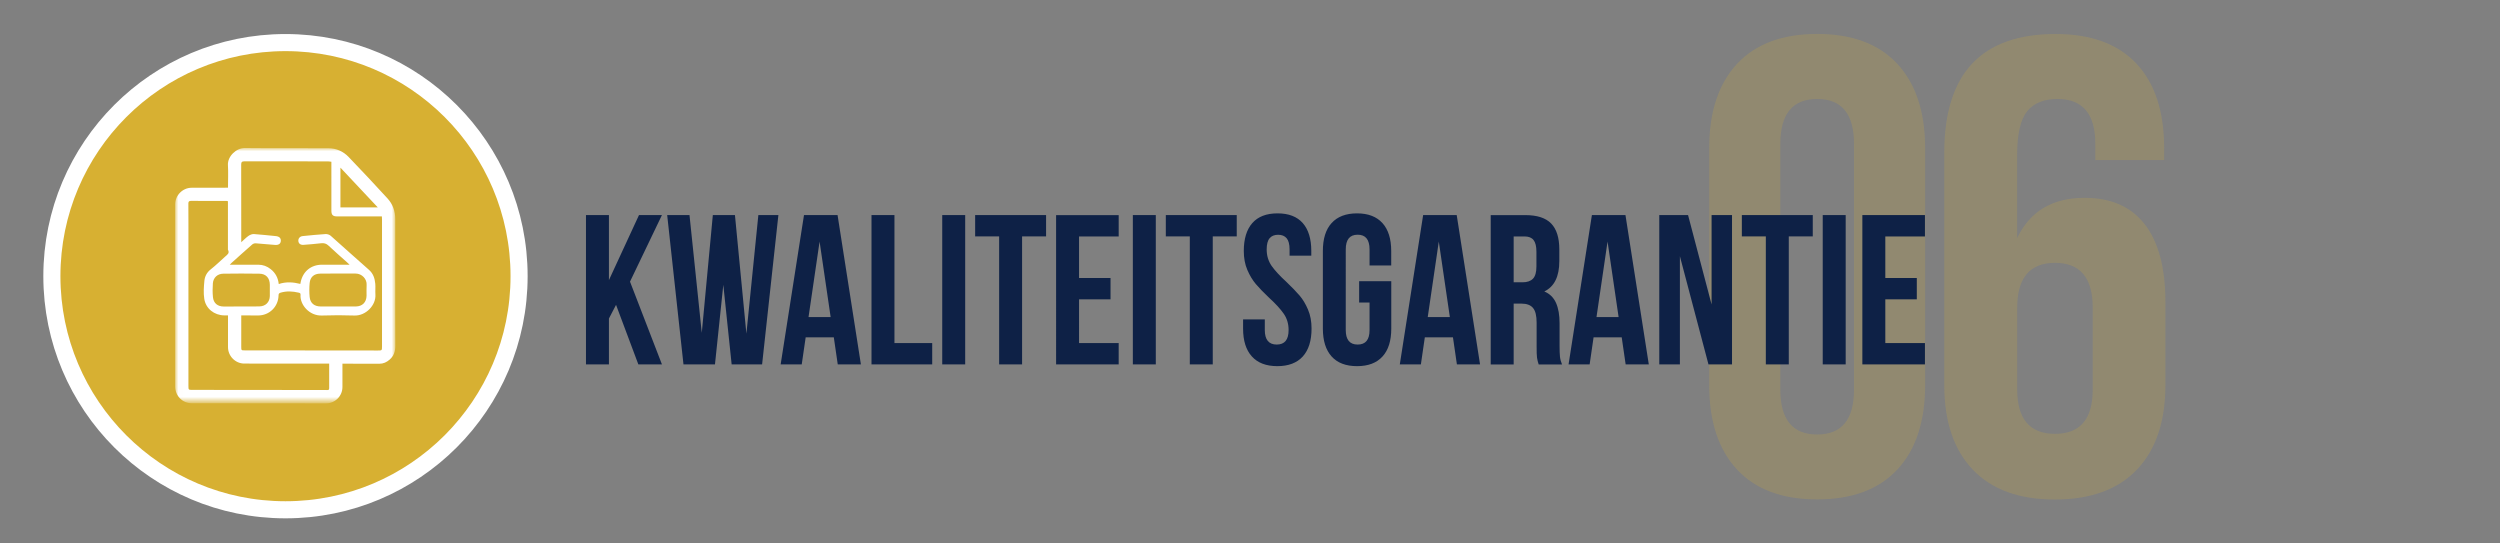
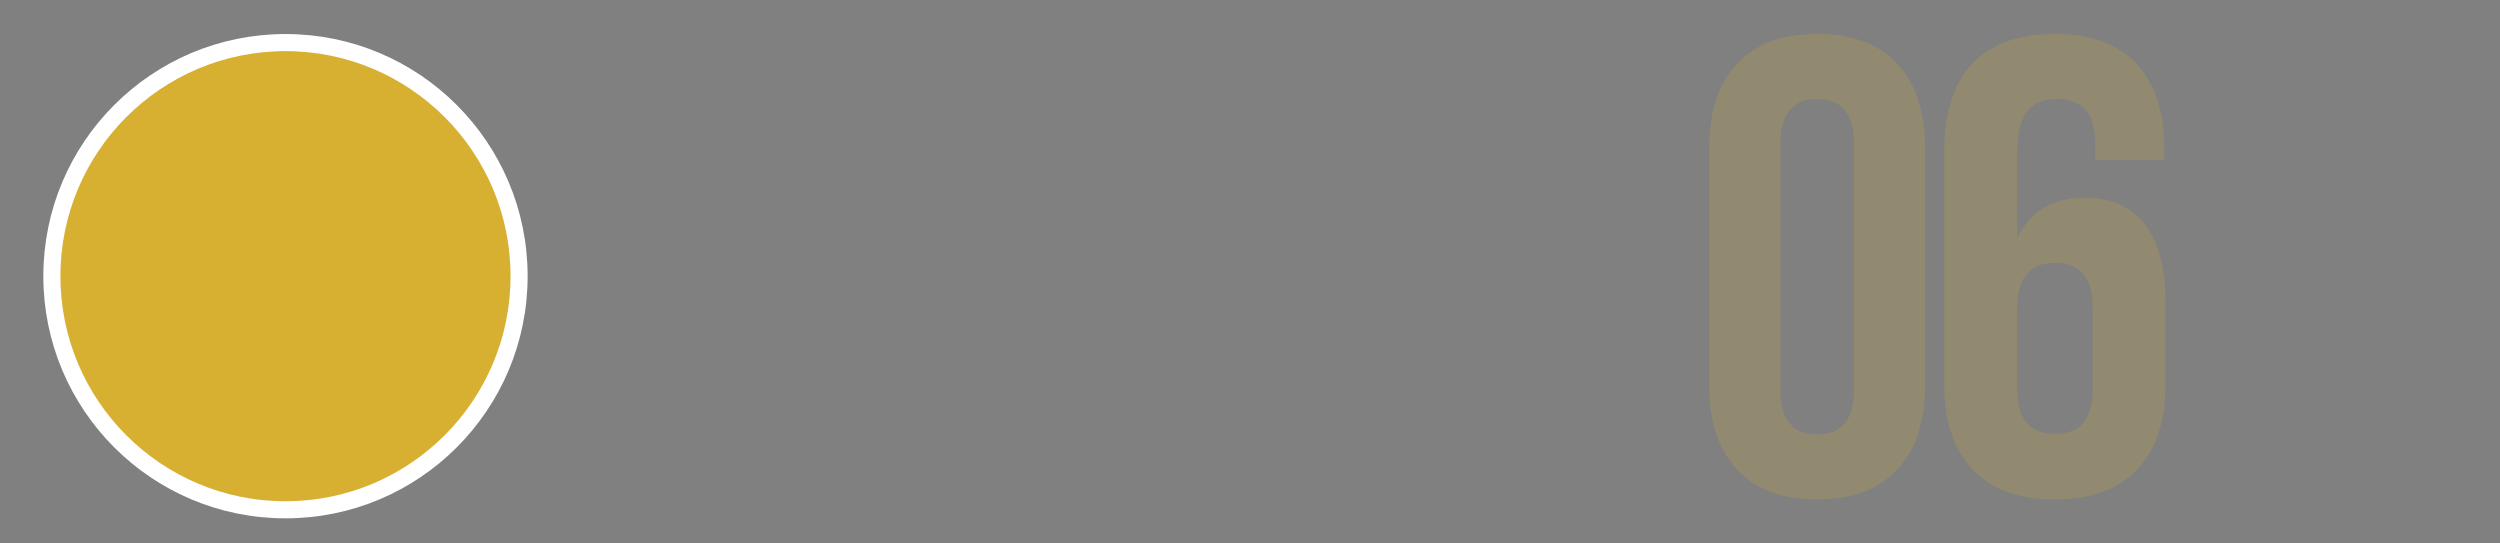
<svg xmlns="http://www.w3.org/2000/svg" version="1.1" id="Layer_1" x="0px" y="0px" width="386.66px" height="84px" viewBox="0 0 386.66 84" style="enable-background:new 0 0 386.66 84;" xml:space="preserve">
  <rect x="0" y="0" width="386.66" height="84" fill="#808080" stroke="none" />
  <g id="Desktop_00000103258736990525958630000015443642933357143456_">
    <g id="Methodology-mobile_00000093891581851378331240000001877896581016173493_" transform="translate(-25, -964)">
      <g id="Group-9_00000173868778695609886820000004548511684310863242_" transform="translate(31, 966)">
        <g id="_x30_6" style="opacity:0.2;">
          <g>
            <g>
              <path style="fill:#D7B032;" d="M262.65,7.88c2.87-3.08,7-4.63,12.4-4.63s9.53,1.54,12.4,4.63c2.86,3.08,4.3,7.44,4.3,13.07v36.6        c0,5.63-1.43,9.99-4.3,13.07c-2.87,3.08-7,4.62-12.4,4.62s-9.54-1.54-12.4-4.63c-2.87-3.08-4.3-7.44-4.3-13.07v-36.6        C258.35,15.33,259.78,10.97,262.65,7.88z M275.05,65.2c3.8,0,5.7-2.31,5.7-6.94V20.25c0-4.63-1.9-6.94-5.7-6.94        c-3.8,0-5.7,2.31-5.7,6.94v38.01C269.35,62.89,271.25,65.2,275.05,65.2z" />
            </g>
            <g>
              <path style="fill:#D7B032;" d="M311.93,3.26c5.46,0,9.63,1.53,12.49,4.57c2.87,3.05,4.3,7.43,4.3,13.12v1.81h-10.65v-2.51        c0-4.63-1.95-6.94-5.84-6.94c-2.12,0-3.69,0.64-4.71,1.91c-1.02,1.27-1.54,3.52-1.54,6.74v12.87        c1.98-4.16,5.46-6.23,10.44-6.23c4.1,0,7.2,1.38,9.32,4.12c2.11,2.75,3.17,6.74,3.17,11.97v12.87c0,5.63-1.47,9.99-4.4,13.07        c-2.94,3.08-7.17,4.63-12.7,4.63s-9.76-1.54-12.7-4.63c-2.93-3.08-4.4-7.44-4.4-13.07v-36        C294.73,9.36,300.46,3.26,311.93,3.26z M305.99,45.59v12.67c0,4.56,1.95,6.84,5.84,6.84c3.89,0,5.84-2.28,5.84-6.84V45.59        c0-4.63-1.95-6.94-5.84-6.94C307.94,38.66,305.99,40.97,305.99,45.59z" />
            </g>
          </g>
        </g>
-         <path style="fill:#0E2146;" d="M96.38,31.26l-4.94,10.3l4.94,12.8h-3.65l-3.45-9.21l-1.1,2.11v7.1h-3.55v-23.1h3.55v10.06l4.65-10.06     H96.38z M109.44,49.61l-1.77-18.35h-3.42l-1.71,18.22l-1.9-18.22h-3.45l2.52,23.1h4.87l1.29-12.31l1.29,12.31h4.71l2.52-23.1     h-3.1L109.44,49.61z M123.54,31.26l3.61,23.1h-3.58l-0.61-4.19h-4.35l-0.61,4.19h-3.26l3.61-23.1H123.54z M122.47,47.04     l-1.71-11.68l-1.71,11.68H122.47z M132.34,31.26h-3.55v23.1h9.39v-3.3h-5.84V31.26z M139.73,54.36h3.55v-23.1h-3.55V54.36z      M144.82,34.56h3.71v19.8h3.55v-19.8h3.71v-3.3h-10.97V34.56z M157.34,54.36h9.68v-3.3h-6.13V44.3h4.87V41h-4.87v-6.43h6.13v-3.3     h-9.68V54.36z M169.21,54.36h3.55v-23.1h-3.55V54.36z M174.31,34.56h3.71v19.8h3.55v-19.8h3.71v-3.3h-10.97V34.56z M194.98,43.69     c-0.52-0.6-1.19-1.3-2.03-2.1c-1.01-0.92-1.77-1.75-2.28-2.47c-0.5-0.73-0.76-1.57-0.76-2.54c0-0.79,0.15-1.37,0.45-1.73     c0.3-0.36,0.74-0.54,1.32-0.54c0.58,0,1.02,0.18,1.32,0.54s0.45,0.94,0.45,1.73v0.96h3.36v-0.73c0-1.87-0.44-3.31-1.32-4.31     c-0.88-1-2.18-1.5-3.9-1.5s-3.02,0.5-3.9,1.5c-0.88,1-1.32,2.44-1.32,4.31c0,1.1,0.18,2.08,0.55,2.94     c0.37,0.86,0.81,1.59,1.32,2.19c0.52,0.61,1.19,1.3,2.03,2.1c1.01,0.92,1.77,1.75,2.27,2.47c0.51,0.73,0.76,1.57,0.76,2.54     c0,1.5-0.61,2.24-1.84,2.24c-1.22,0-1.84-0.75-1.84-2.24V47.4h-3.36v1.42c0,1.87,0.45,3.31,1.36,4.31c0.9,1,2.21,1.5,3.94,1.5     c1.72,0,3.03-0.5,3.94-1.5c0.9-1,1.35-2.44,1.35-4.31c0-1.1-0.18-2.08-0.55-2.94C195.94,45.03,195.5,44.29,194.98,43.69z      M203.89,31c-1.72,0-3.03,0.5-3.94,1.5s-1.35,2.44-1.35,4.31v12.01c0,1.87,0.45,3.31,1.35,4.31s2.21,1.5,3.94,1.5     s3.03-0.5,3.94-1.5s1.35-2.44,1.35-4.31v-7.33h-4.97v3.3h1.61v4.26c0,1.5-0.61,2.24-1.84,2.24s-1.84-0.75-1.84-2.24V36.58     c0-1.52,0.61-2.28,1.84-2.28s1.84,0.76,1.84,2.28v2.48h3.35v-2.24c0-1.87-0.45-3.31-1.35-4.31S205.61,31,203.89,31z M219.3,31.26     l3.61,23.1h-3.58l-0.61-4.19h-4.35l-0.61,4.19h-3.26l3.61-23.1H219.3z M218.24,47.04l-1.71-11.68l-1.71,11.68H218.24z      M235.27,53.16c0.04,0.41,0.15,0.81,0.32,1.21h-3.61c-0.13-0.37-0.21-0.73-0.26-1.06s-0.06-0.92-0.06-1.78V47.9     c0-1.06-0.18-1.81-0.55-2.26c-0.37-0.45-0.96-0.68-1.77-0.68h-1.23v9.41h-3.55v-23.1h5.35c1.83,0,3.16,0.43,4,1.3     s1.26,2.21,1.26,4.01v1.81c0,2.38-0.77,3.94-2.32,4.69c0.84,0.35,1.44,0.94,1.81,1.77c0.37,0.83,0.55,1.88,0.55,3.15v3.56     C235.21,52.22,235.23,52.75,235.27,53.16z M231.63,36.94c0-0.84-0.15-1.44-0.44-1.81s-0.75-0.56-1.37-0.56h-1.71v7.09h1.39     c0.71,0,1.24-0.19,1.6-0.56c0.35-0.37,0.53-1,0.53-1.88V36.94z M245.4,31.26l3.61,23.1h-3.58l-0.61-4.19h-4.35l-0.61,4.19h-3.26     l3.61-23.1H245.4z M244.34,47.04l-1.71-11.68l-1.71,11.68H244.34z M258.72,45.09l-3.64-13.83h-4.45v23.1h3.19V37.63l4.42,16.73     h3.64v-23.1h-3.16V45.09z M263.4,34.56h3.71v19.8h3.55v-19.8h3.71v-3.3H263.4V34.56z M275.91,54.36h3.55v-23.1h-3.55V54.36z      M291.72,34.56v-3.3h-9.68v23.1h9.68v-3.3h-6.13V44.3h4.87V41h-4.87v-6.43H291.72z" />
        <g id="Group-16_00000181056129308089295580000017003282447369001089_" transform="translate(221.234, 10.466)">
          <g id="Oval-Copy_00000095333048149570960670000004423275913589896593_">
            <g>
              <circle id="path-7_00000131350210477722445340000001618415538256172934_" style="fill-rule:evenodd;clip-rule:evenodd;" cx="-183.08" cy="30.25" r="36.13" />
            </g>
            <g>
              <circle id="path-7_00000151517714442447965380000000341852289127219626_" style="fill-rule:evenodd;clip-rule:evenodd;fill:#D7B032;stroke:#FFFFFF;stroke-width:2.644;" cx="-183.08" cy="30.25" r="36.13" />
            </g>
          </g>
          <g id="Group-3_00000027587840809334854560000017160347252397766288_" transform="translate(16.799, 14.354)">
            <g id="Clip-2_00000147921430635141185000000018436365954367444916_">
					</g>
            <defs>
              <filter id="Adobe_OpacityMaskFilter" filterUnits="userSpaceOnUse" x="-216.94" y="-3.93" width="34.05" height="39.5">
                <feColorMatrix type="matrix" values="1 0 0 0 0  0 1 0 0 0  0 0 1 0 0  0 0 0 1 0" />
              </filter>
            </defs>
            <mask maskUnits="userSpaceOnUse" x="-216.94" y="-3.93" width="34.05" height="39.5" id="mask-10_00000139998853930178323430000002731011708762309019_">
              <g style="filter:url(#Adobe_OpacityMaskFilter);">
-                 <polygon id="path-9_00000049206991458983532860000013950065276578196395_" style="fill-rule:evenodd;clip-rule:evenodd;fill:#FFFFFF;" points="-216.93,-3.93          -182.89,-3.93 -182.89,35.57 -216.93,35.57        " />
-               </g>
+                 </g>
            </mask>
-             <path id="Fill-1_00000053510424557440513070000015889410058677440163_" style="mask:url(#mask-10_00000139998853930178323430000002731011708762309019_);fill-rule:evenodd;clip-rule:evenodd;fill:#FFFFFF;" d="M-185.6,5.26       c-1.95-2.07-3.83-4.08-5.78-6.15v6.15H-185.6z M-206.73,20.58L-206.73,20.58c0.93,0,1.87,0.01,2.81-0.01       c0.95-0.01,1.6-0.65,1.62-1.6c0.01-0.58,0.01-1.16,0-1.74c-0.01-1.05-0.58-1.71-1.63-1.72c-1.85-0.03-3.71-0.03-5.57,0       c-0.9,0.01-1.54,0.61-1.61,1.49c-0.05,0.7-0.06,1.42,0.01,2.12c0.09,0.96,0.72,1.47,1.7,1.47       C-208.51,20.59-207.62,20.58-206.73,20.58L-206.73,20.58z M-191.76,20.58c0.92,0,1.84,0.01,2.76,0       c1.01-0.01,1.64-0.65,1.66-1.65c0.01-0.55-0.03-1.11,0.01-1.66c0.07-0.93-0.72-1.78-1.7-1.78c-1.83,0-3.65-0.02-5.48,0.01       c-0.96,0.01-1.54,0.53-1.63,1.45c-0.07,0.72-0.07,1.45,0,2.16c0.09,0.96,0.72,1.46,1.7,1.47       C-193.54,20.59-192.65,20.58-191.76,20.58L-191.76,20.58z M-208.77,21.96c-0.24,0-0.41,0-0.58,0       c-1.54-0.02-2.86-1.04-3.09-2.57c-0.14-0.91-0.07-1.86,0.02-2.79c0.07-0.68,0.38-1.29,0.98-1.76c0.79-0.62,1.51-1.33,2.26-2       c0.31-0.27,0.69-0.51,0.41-1.02c-0.03-0.06-0.01-0.14-0.01-0.21V4.72V4.3c-0.1-0.02-0.15-0.04-0.2-0.04       c-1.84,0-3.69,0-5.53-0.01c-0.3,0-0.39,0.13-0.39,0.41c0.01,1.05,0.01,2.1,0.01,3.15c0,8.35,0,16.7,0,25.05       c0,0.62,0.01,0.62,0.64,0.62c6.76,0.01,13.52,0.01,20.29,0.02c0.97,0,0.83,0.13,0.84-0.82c0.01-1.07,0-2.15,0-3.26h-0.84       c-4.1,0-8.19,0-12.29-0.01c-1.39,0-2.53-1.17-2.52-2.56c0-0.95,0-1.9,0-2.85L-208.77,21.96L-208.77,21.96z M-206.72,21.96v0.52       c0,1.44,0,2.89,0,4.34c0,0.54,0.01,0.55,0.54,0.55c6.86,0.01,13.72,0.01,20.58,0.02c0.64,0,0.65,0,0.65-0.64       c0-6.53,0-13.07,0-19.6c0-0.15-0.01-0.3-0.02-0.5h-0.58c-2.11,0-4.22,0.01-6.34,0c-0.67,0-0.89-0.23-0.89-0.89       c0-1.47,0-2.95,0-4.42V-1.8c-0.19-0.02-0.36-0.06-0.52-0.06c-4.31,0-8.62,0-12.93-0.01c-0.4,0-0.5,0.14-0.5,0.52       c0.01,3.56,0.01,7.12,0.01,10.67v1.32c0.43-0.38,0.75-0.72,1.12-0.98c0.24-0.16,0.56-0.3,0.84-0.28       c1.12,0.07,2.23,0.21,3.34,0.31c0.57,0.05,0.85,0.3,0.82,0.76c-0.03,0.43-0.34,0.65-0.89,0.61c-1-0.08-2-0.18-3.01-0.25       c-0.17-0.01-0.39,0.07-0.52,0.18c-1.08,0.94-2.14,1.9-3.21,2.86c-0.08,0.07-0.14,0.15-0.26,0.27c1.52,0,2.96,0,4.41,0       c0.72,0,1.36,0.24,1.92,0.69c0.73,0.58,1.14,1.34,1.24,2.3c1.13-0.38,2.23-0.3,3.34-0.02c0.02-0.13,0.04-0.22,0.06-0.32       c0.36-1.63,1.6-2.64,3.27-2.65c1.05-0.01,2.1,0,3.15,0c0.35,0,0.69,0,1.13,0c-0.15-0.15-0.23-0.22-0.31-0.3       c-0.98-0.88-1.98-1.74-2.94-2.65c-0.34-0.32-0.68-0.42-1.14-0.37c-0.91,0.11-1.83,0.18-2.75,0.25       c-0.47,0.03-0.77-0.23-0.78-0.64c-0.01-0.38,0.26-0.68,0.69-0.72c1.17-0.11,2.34-0.24,3.51-0.31c0.26-0.02,0.6,0.09,0.8,0.26       c1.98,1.74,3.92,3.53,5.91,5.26c0.68,0.59,0.91,1.33,0.99,2.16c0.05,0.55-0.02,1.11,0.02,1.66c0.12,1.67-1.49,3.32-3.25,3.26       c-1.67-0.06-3.35-0.06-5.02,0c-1.97,0.07-3.42-1.7-3.31-3.19c0.02-0.24-0.08-0.3-0.3-0.35c-0.93-0.22-1.84-0.27-2.77,0       c-0.26,0.08-0.33,0.18-0.33,0.43c-0.04,1.75-1.42,3.1-3.16,3.1C-204.95,21.96-205.8,21.96-206.72,21.96L-206.72,21.96z        M-208.77,2.21c0-1.2,0.06-2.35-0.01-3.49c-0.08-1.35,1.29-2.67,2.63-2.65c4.29,0.05,8.59,0,12.89,0.03       c1.22,0.01,2.31,0.48,3.15,1.36c2.03,2.12,4.04,4.25,6.02,6.42c0.81,0.88,1.19,1.98,1.19,3.19c0,3.13,0,6.27,0,9.4       c0,3.39-0.01,6.78,0.01,10.16c0.01,0.86-0.22,1.59-0.87,2.16c-0.46,0.41-0.98,0.65-1.61,0.65c-1.66-0.01-3.32-0.01-4.98-0.01       c-0.22,0-0.45,0-0.72,0v2.67c0,0.31,0,0.62,0,0.94c0,1.4-1.14,2.53-2.54,2.53c-6.92-0.01-13.84-0.01-20.75-0.02       c-1.45,0-2.58-1.14-2.58-2.59c0-9.4,0-18.8,0-28.19c0-1.38,1.16-2.55,2.54-2.55L-208.77,2.21L-208.77,2.21z" />
          </g>
        </g>
      </g>
    </g>
  </g>
</svg>